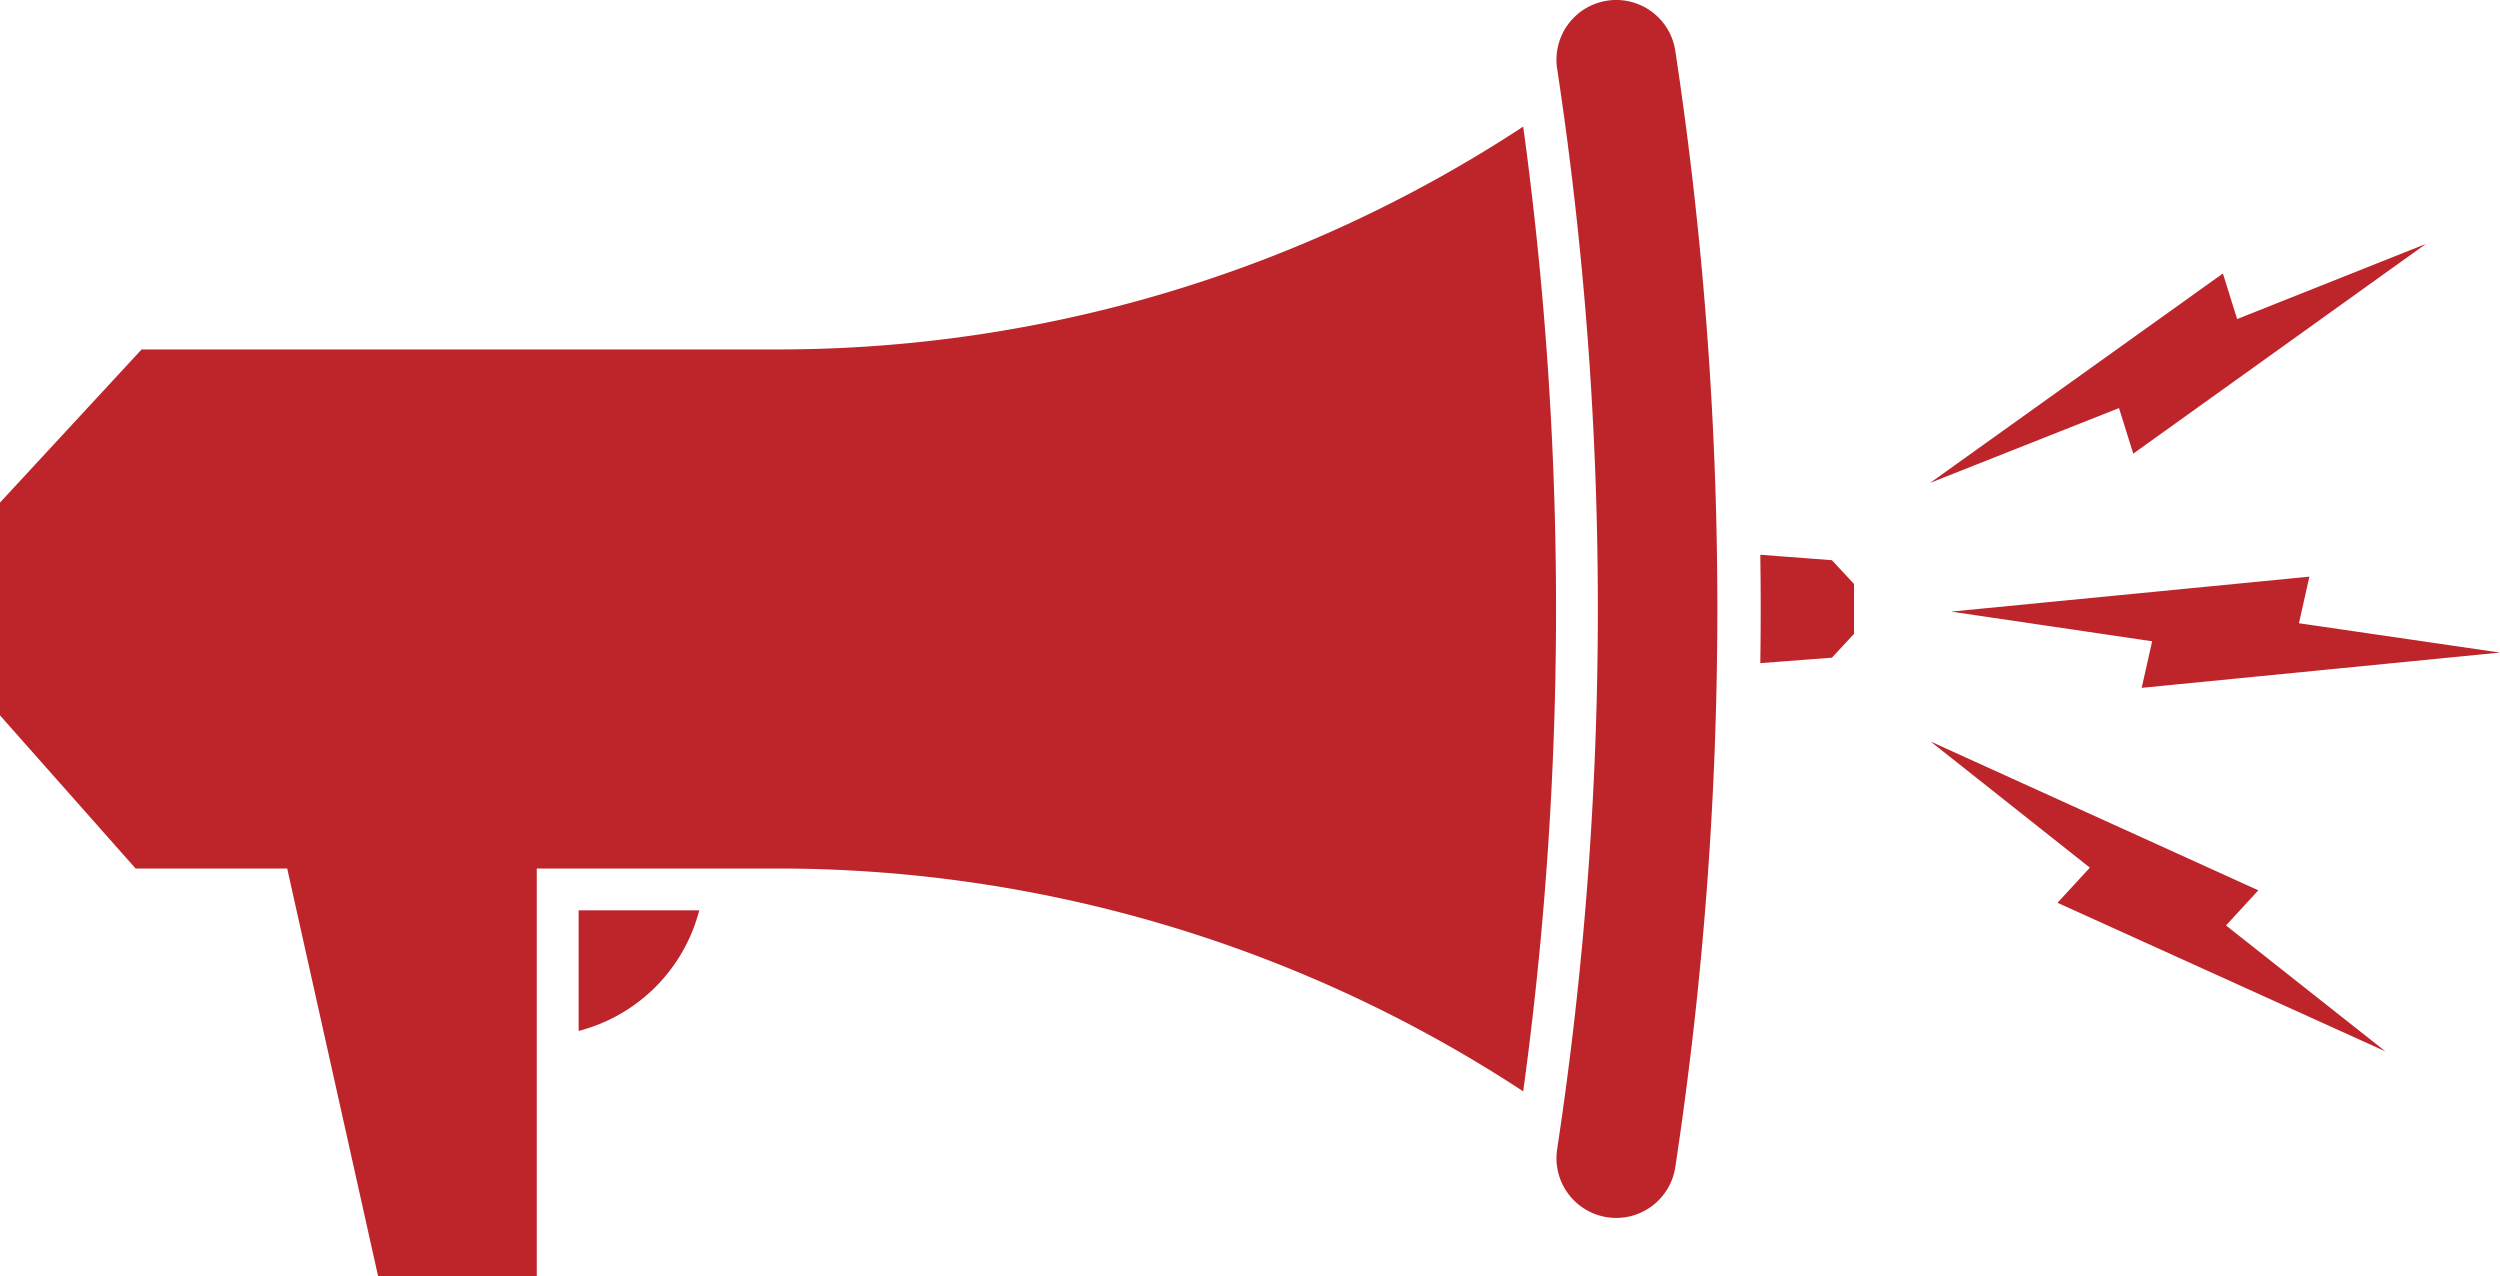
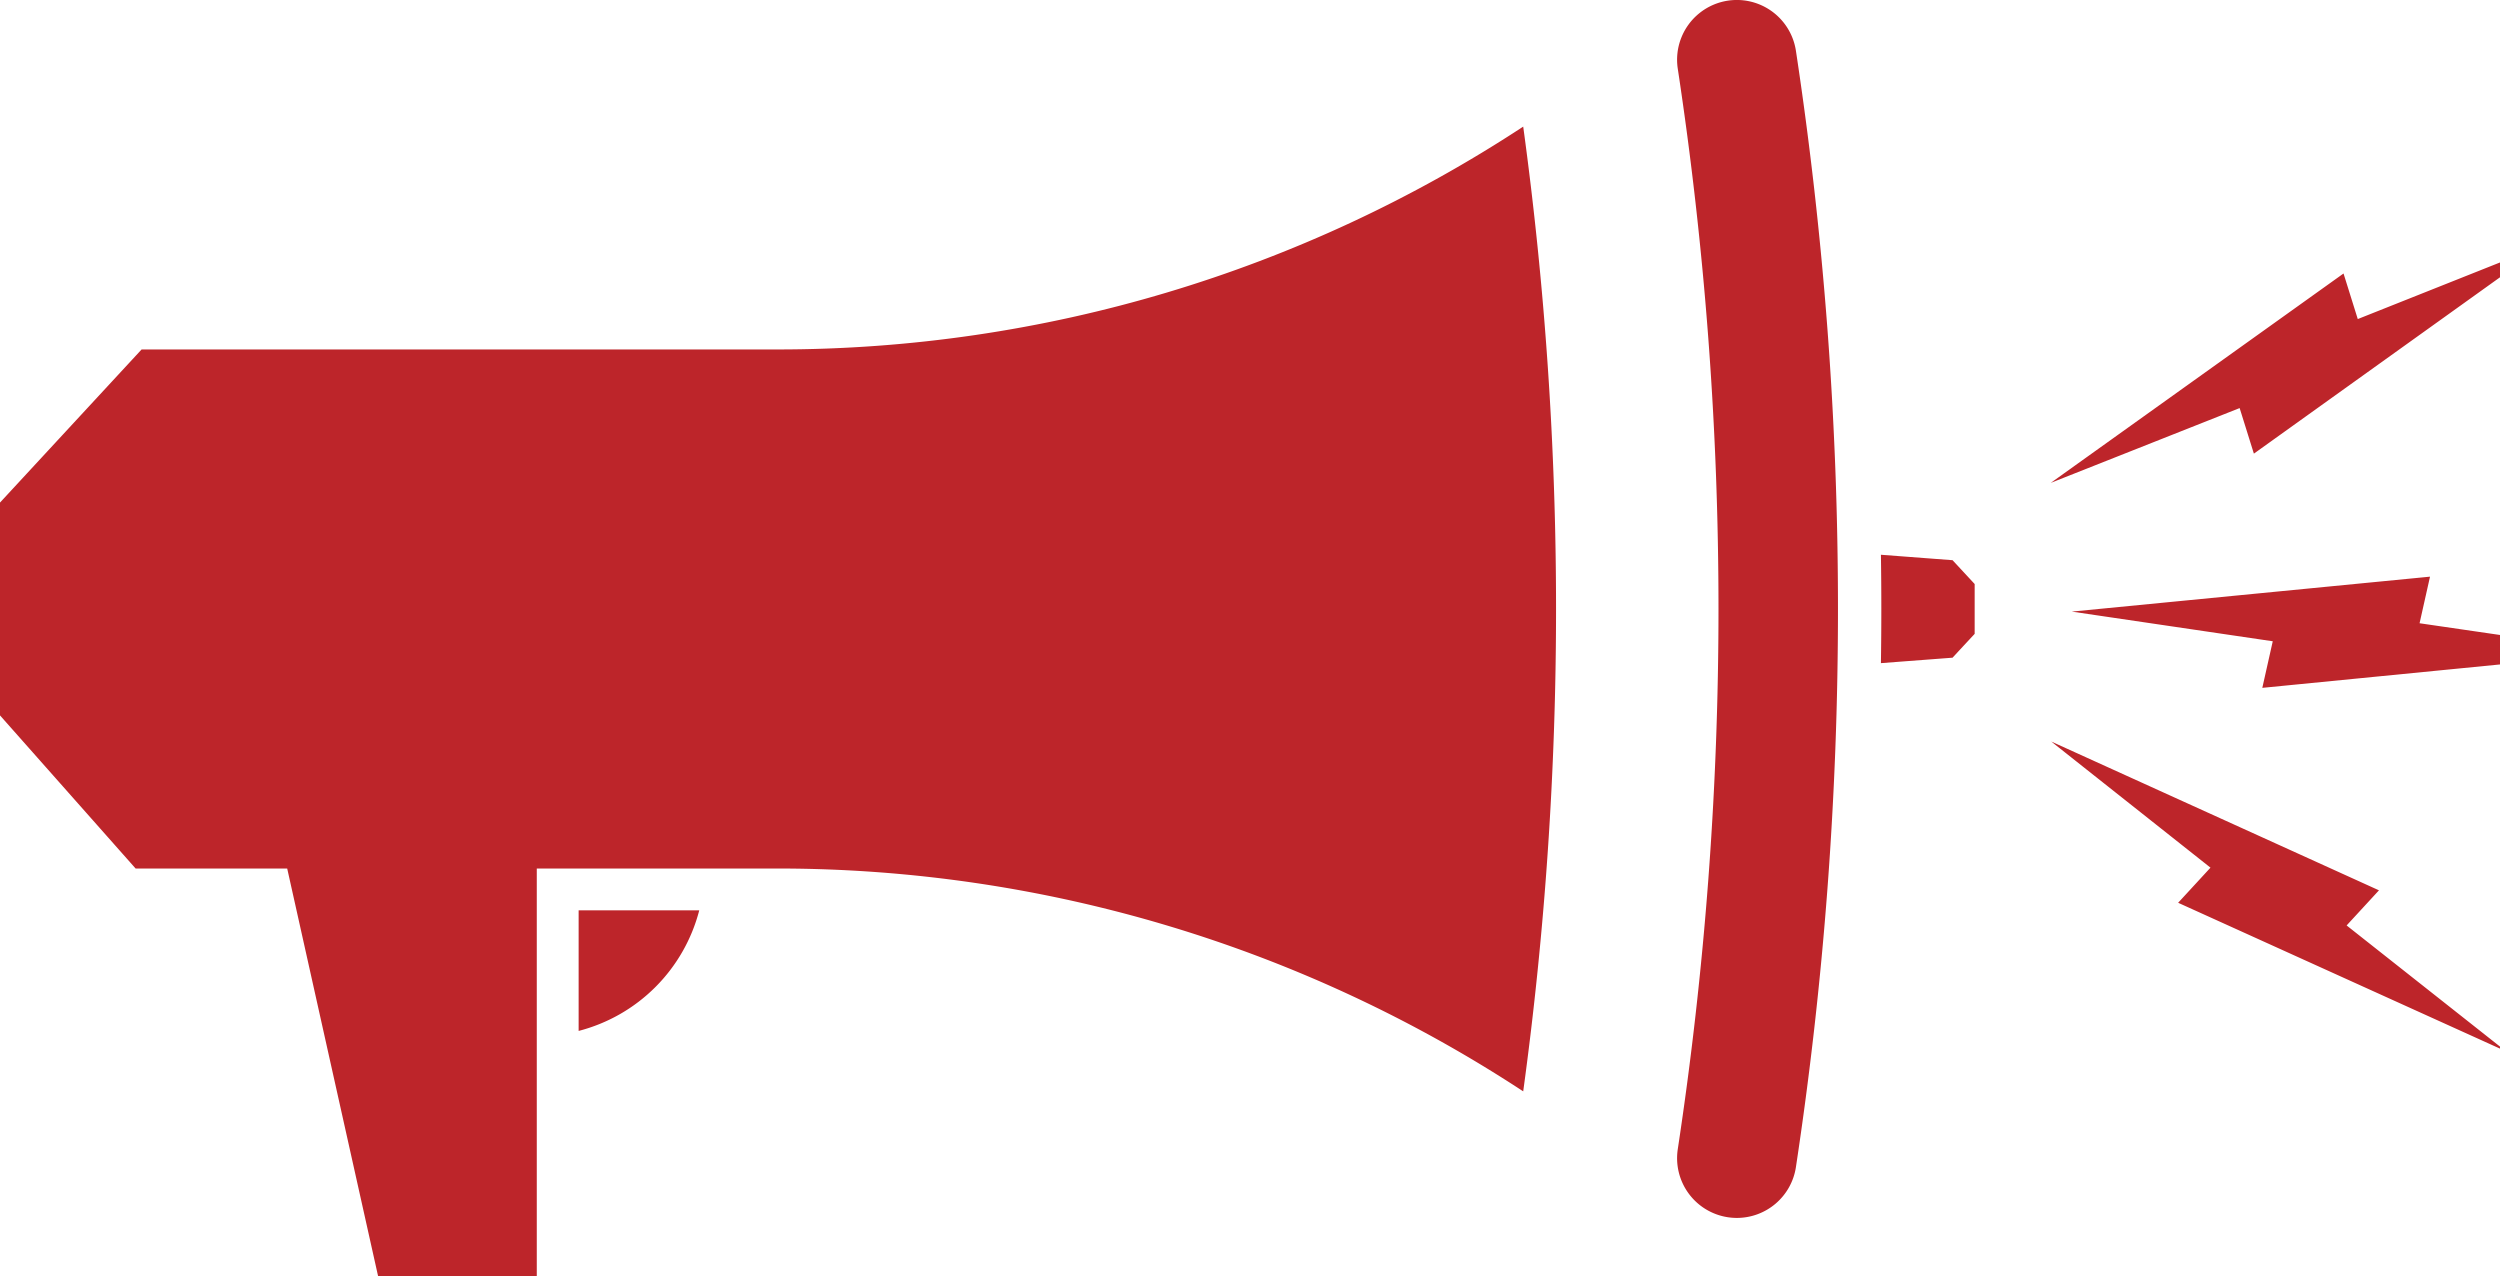
<svg xmlns="http://www.w3.org/2000/svg" width="261.578" height="133.543" viewBox="0 0 261.578 133.543">
  <defs>
    <style>
            .cls-1{fill:#bd252a}
        </style>
  </defs>
-   <path id="Path_801" d="M1216.975 1641.405a142.144 142.144 0 0 0-77.994-23.316h-25.217v42.669h-16.6l-9.514-42.669h-15.86l-14.19-16.021V1579.8l14.815-16.021h66.579a142.107 142.107 0 0 0 77.981-23.316 372.391 372.391 0 0 1 0 100.942zm-98.832-18.944v12.621a17.581 17.581 0 0 0 12.621-12.621zm131.134-36.632l-7.495-.569q.085 5.663 0 11.339l7.495-.569c.888-.963 1.425-1.538 2.313-2.494v-5.213c-.89-.962-1.425-1.537-2.312-2.494zm-16.389 63.5a389.744 389.744 0 0 0 0-116.8 6.251 6.251 0 0 0-12.362 1.872 377.18 377.18 0 0 1 0 113.059 6.252 6.252 0 0 0 5.245 7.117 6.363 6.363 0 0 0 .944.071 6.253 6.253 0 0 0 6.173-5.315zm43.376-31.33l-3.384 3.674 34.313 15.549-16.684-13.176 3.384-3.675-34.293-15.571zm6.516-23.687l-1.093 4.874 37.49-3.691-21.036-3.069 1.093-4.874-37.484 3.656zm-3.465-24.4l1.49 4.768 30.622-21.942-19.752 7.861-1.49-4.768-30.634 21.909z" class="cls-1" data-name="Path 801" transform="translate(-1057.6 -1527.215)" />
+   <path id="Path_801" d="M1216.975 1641.405a142.144 142.144 0 0 0-77.994-23.316h-25.217v42.669h-16.6l-9.514-42.669h-15.86l-14.19-16.021V1579.8l14.815-16.021h66.579a142.107 142.107 0 0 0 77.981-23.316 372.391 372.391 0 0 1 0 100.942zm-98.832-18.944v12.621a17.581 17.581 0 0 0 12.621-12.621m131.134-36.632l-7.495-.569q.085 5.663 0 11.339l7.495-.569c.888-.963 1.425-1.538 2.313-2.494v-5.213c-.89-.962-1.425-1.537-2.312-2.494zm-16.389 63.5a389.744 389.744 0 0 0 0-116.8 6.251 6.251 0 0 0-12.362 1.872 377.18 377.18 0 0 1 0 113.059 6.252 6.252 0 0 0 5.245 7.117 6.363 6.363 0 0 0 .944.071 6.253 6.253 0 0 0 6.173-5.315zm43.376-31.33l-3.384 3.674 34.313 15.549-16.684-13.176 3.384-3.675-34.293-15.571zm6.516-23.687l-1.093 4.874 37.49-3.691-21.036-3.069 1.093-4.874-37.484 3.656zm-3.465-24.4l1.49 4.768 30.622-21.942-19.752 7.861-1.49-4.768-30.634 21.909z" class="cls-1" data-name="Path 801" transform="translate(-1057.6 -1527.215)" />
</svg>